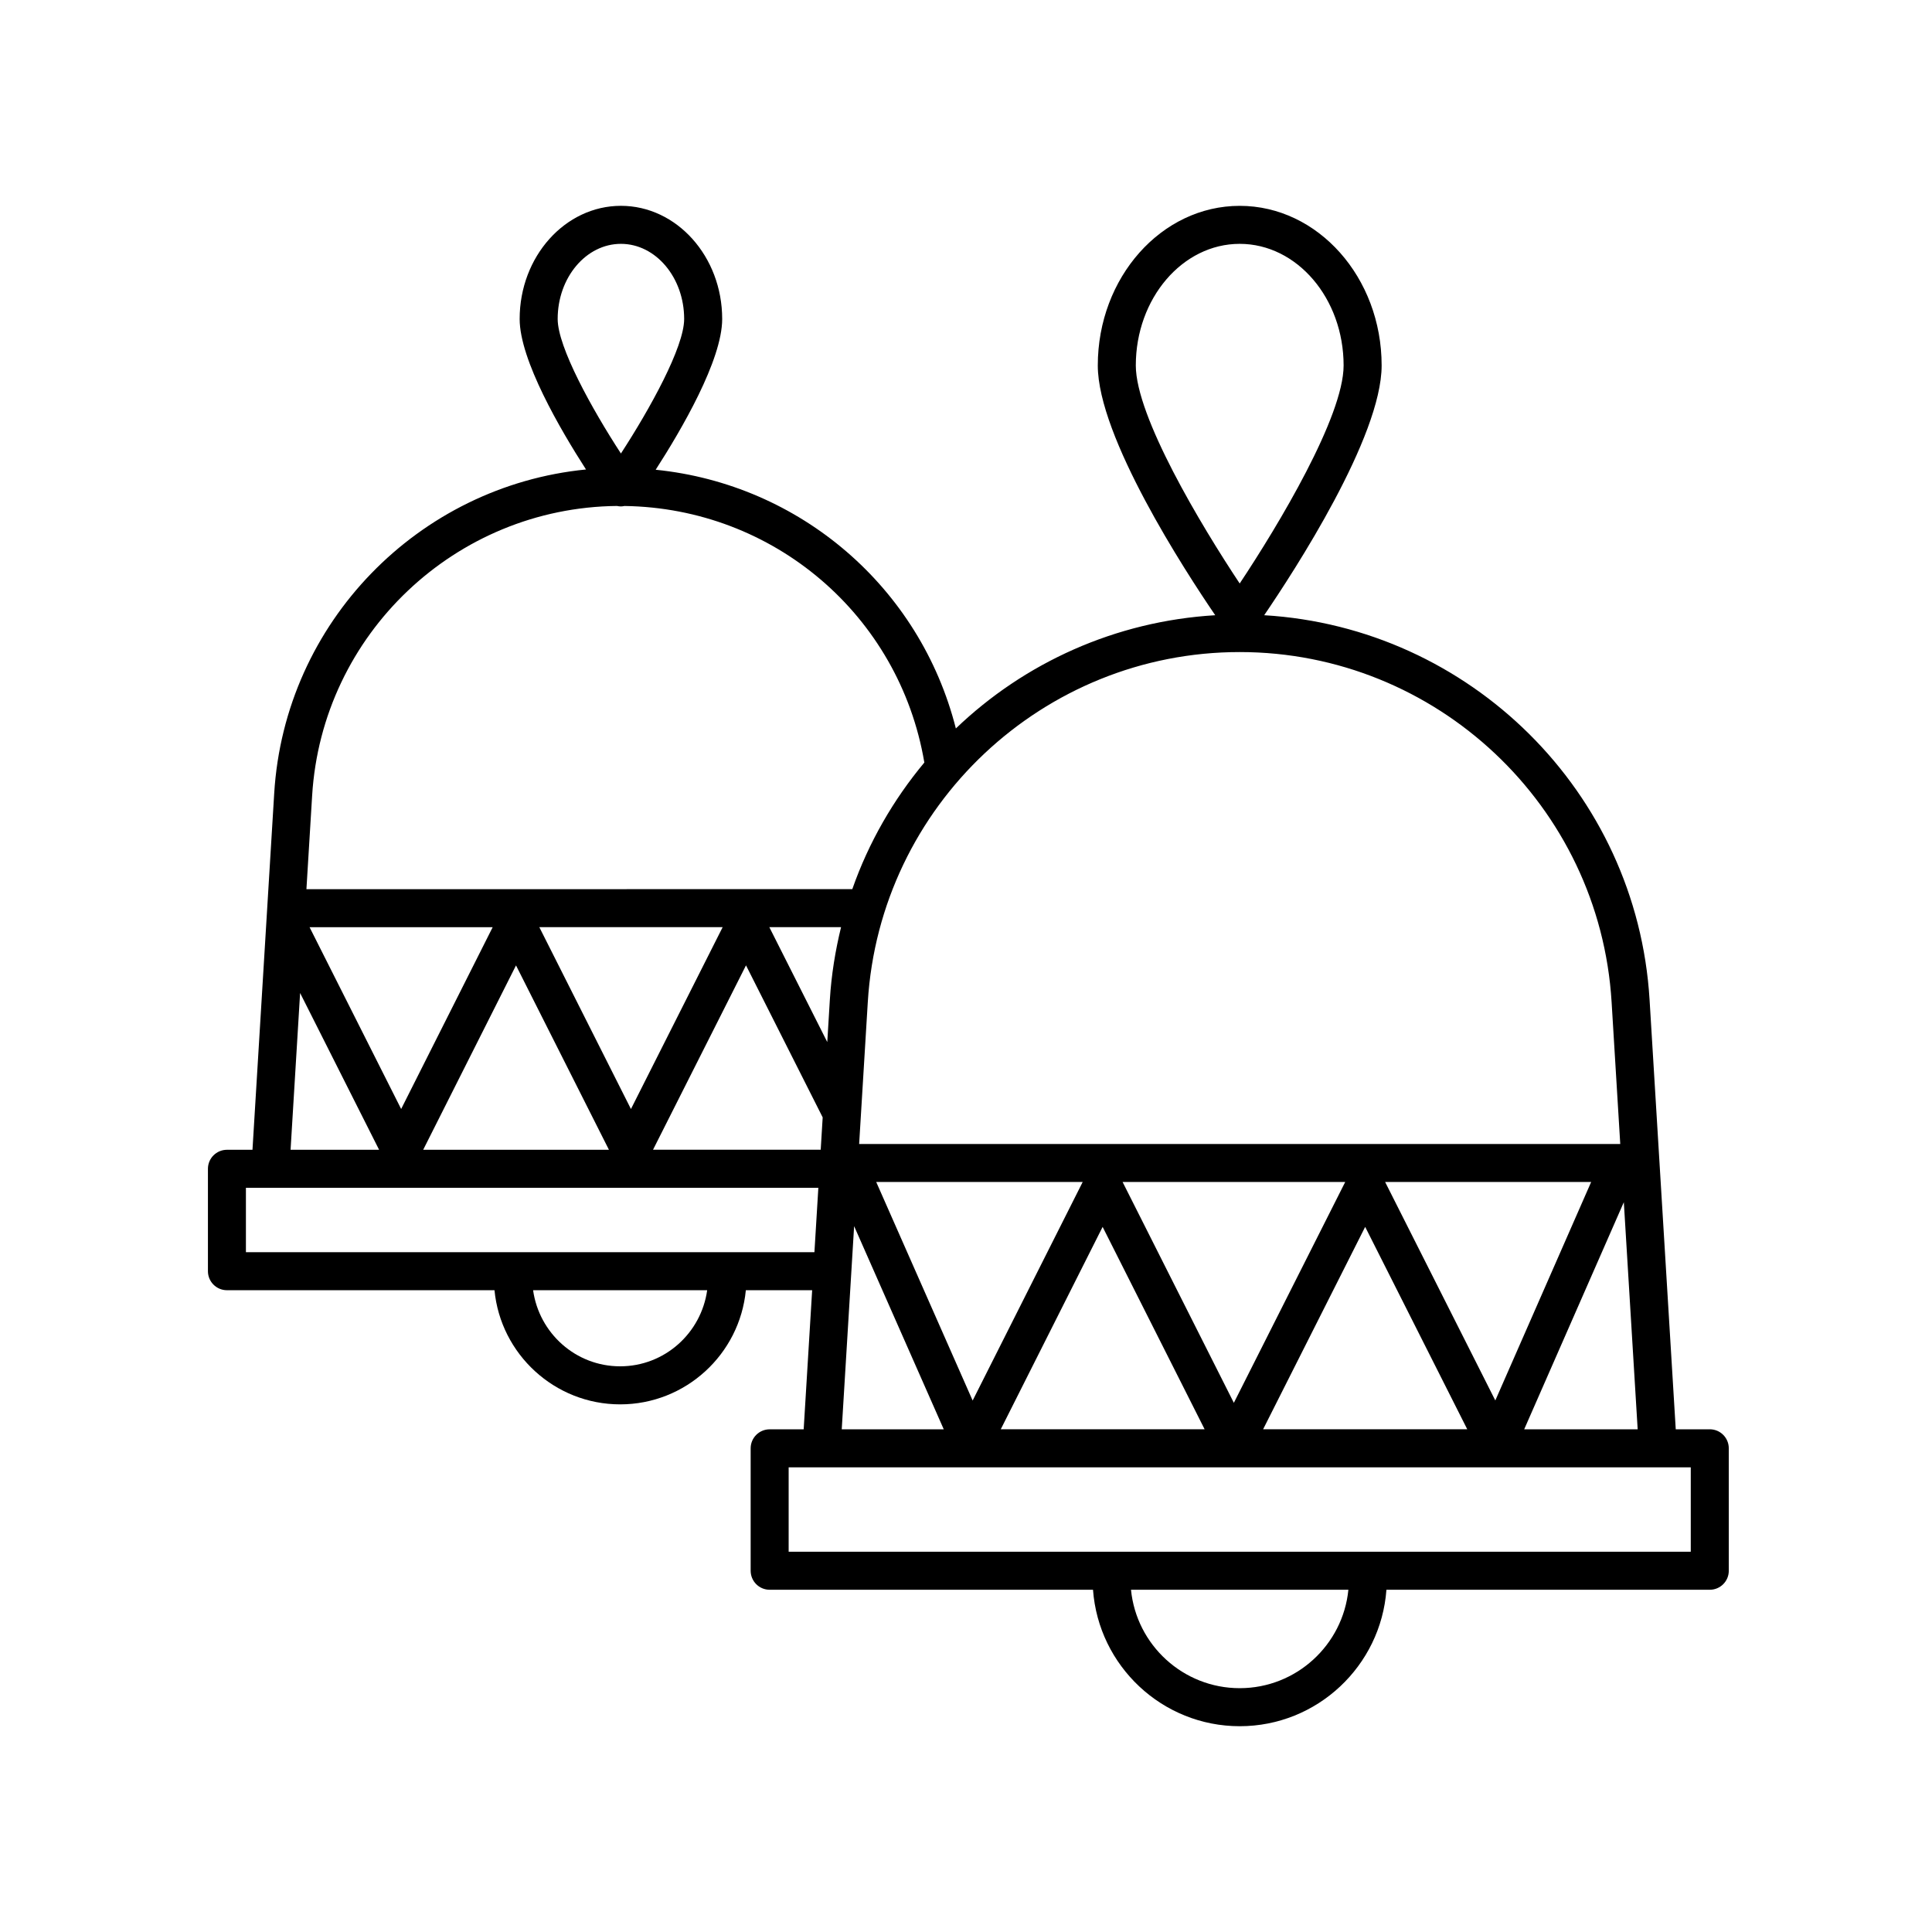
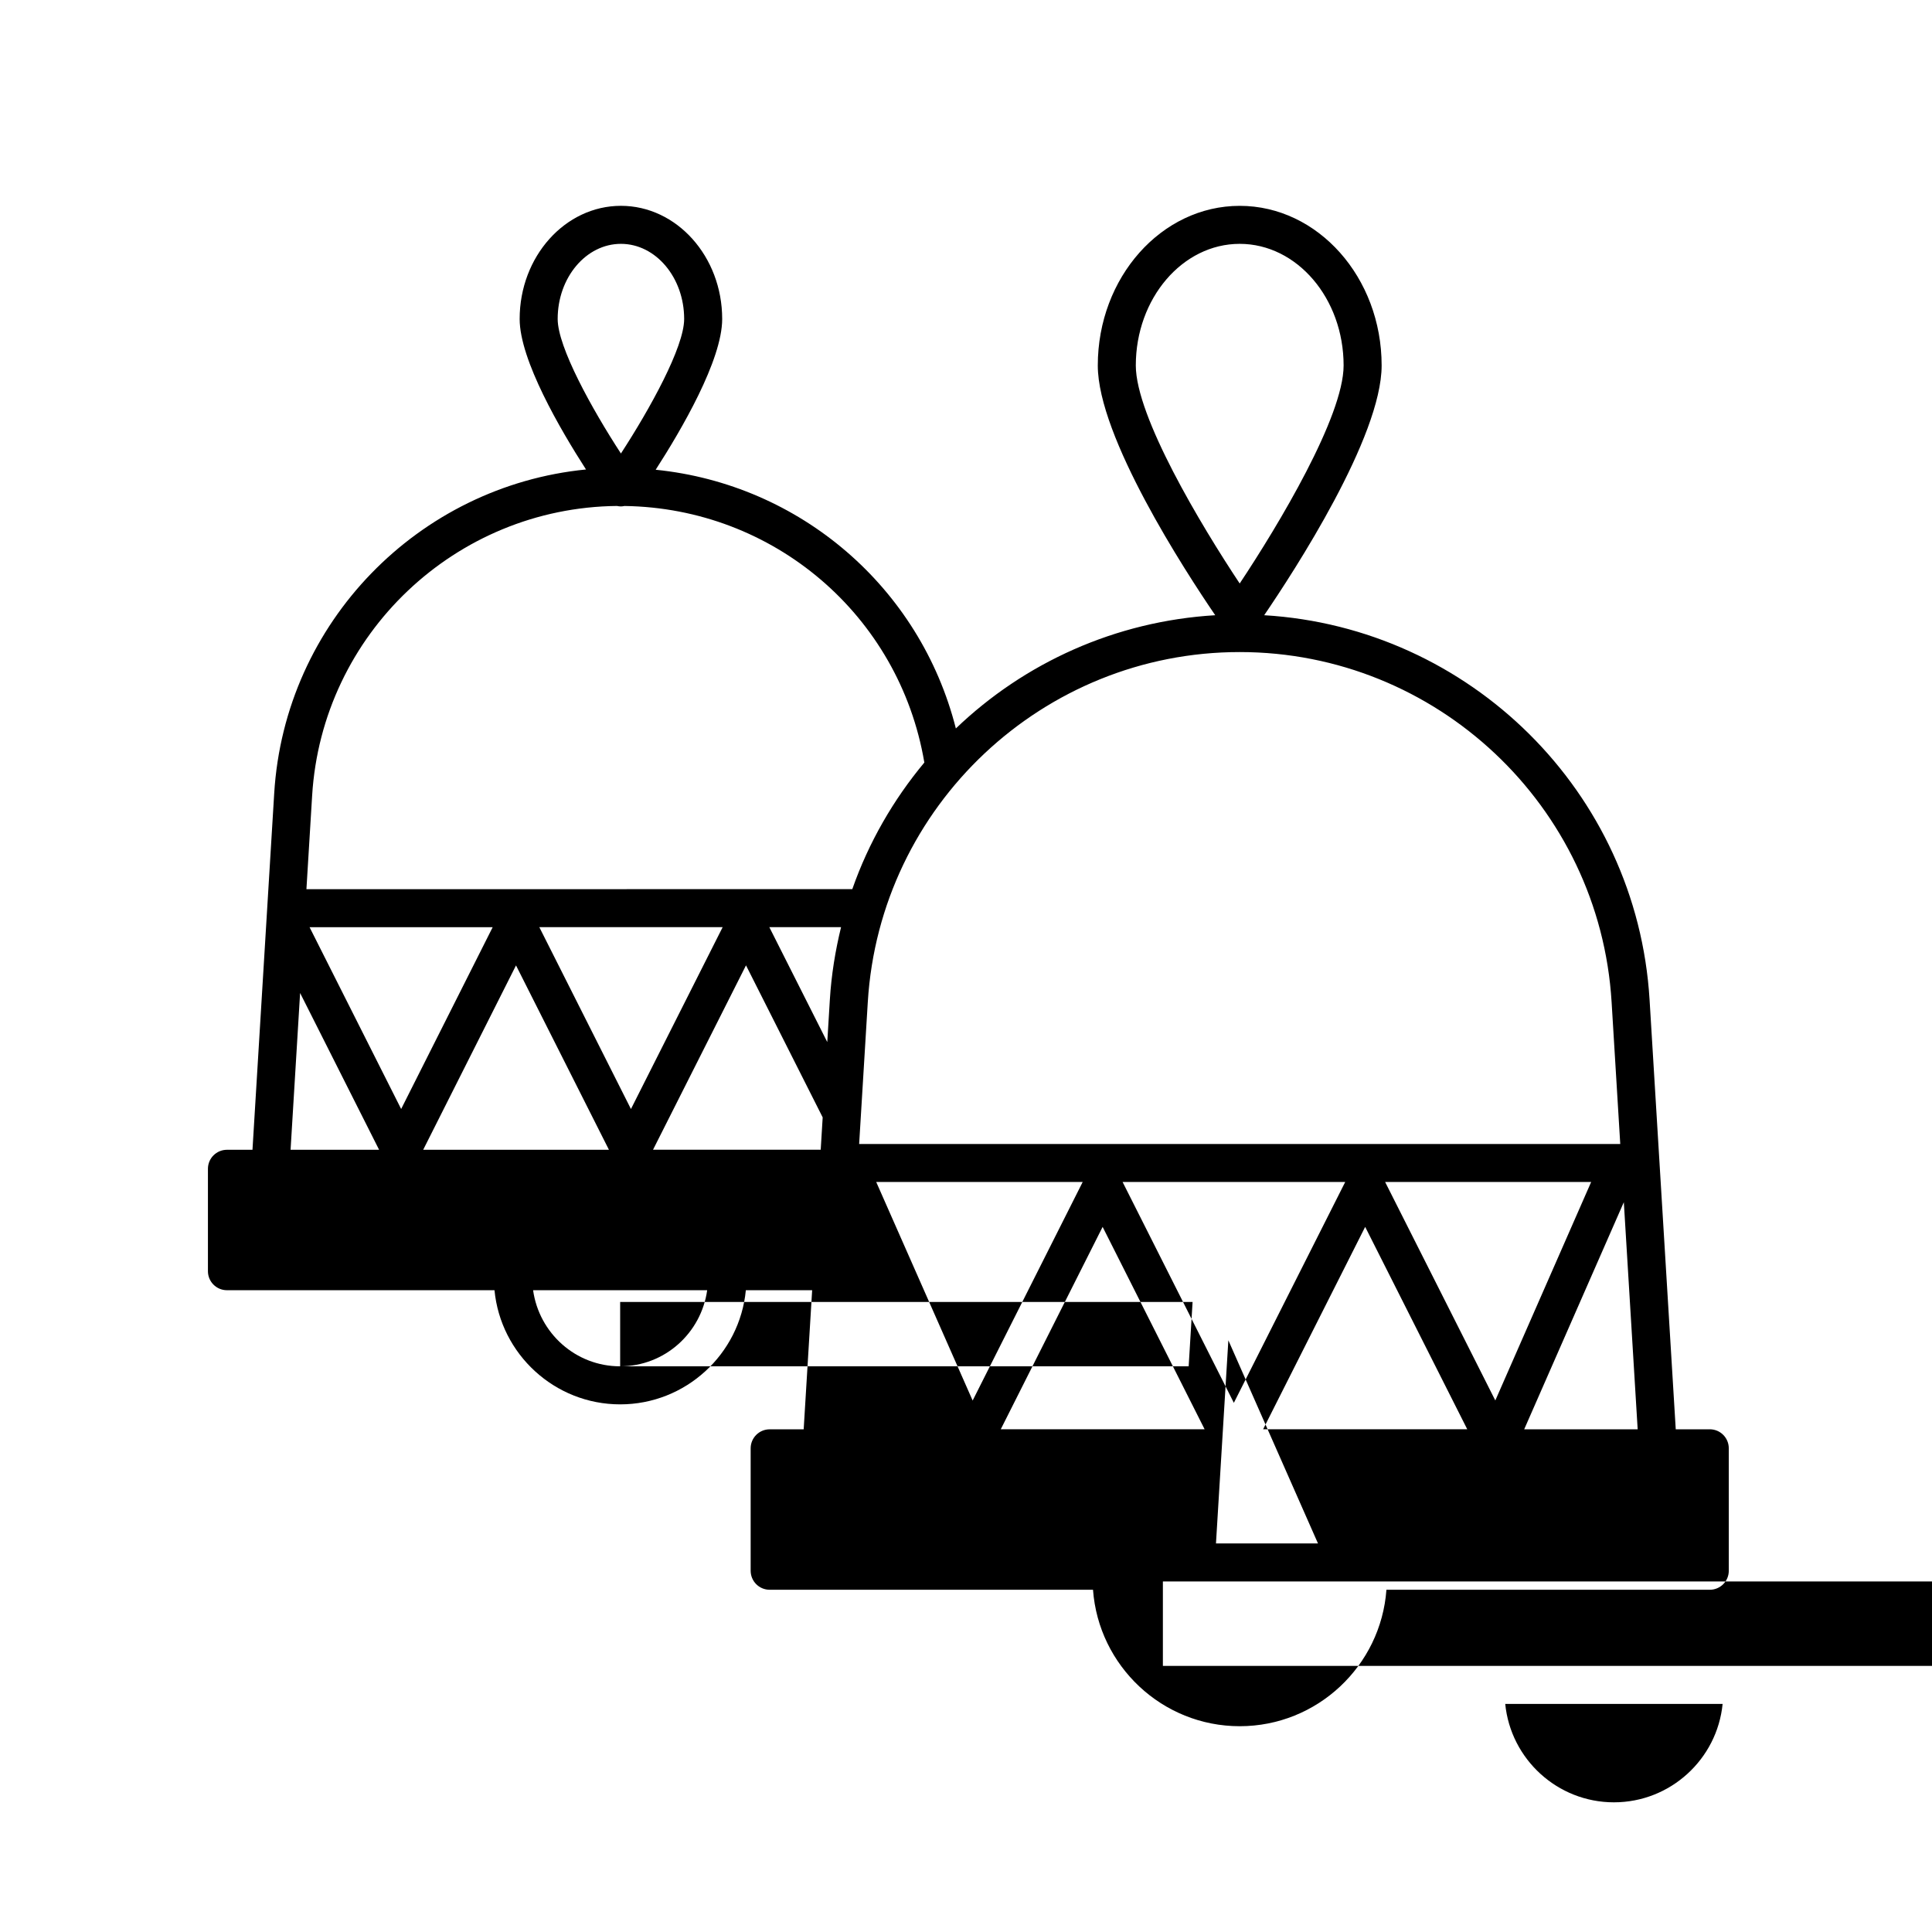
<svg xmlns="http://www.w3.org/2000/svg" fill="#000000" width="800px" height="800px" version="1.1" viewBox="144 144 512 512">
-   <path d="m597.11 522.78h-9.02l-6.938-113.86c-3.356-55.121-47.66-98.637-102.13-101.88 8-11.734 31.125-47.266 31.125-66.18 0-23.332-16.879-42.309-37.613-42.309-20.738 0-37.609 18.984-37.609 42.309 0 18.914 23.121 54.453 31.121 66.18-26.504 1.578-50.598 12.629-68.734 30.008-9.488-37.406-41.258-64.684-79.551-68.562 6.769-10.508 17.625-29.039 17.625-39.953 0-16.535-12.043-29.988-26.832-29.988-14.801 0-26.84 13.453-26.84 29.988 0 10.887 10.809 29.355 17.582 39.883-44.34 4.367-79.867 40.492-82.629 85.82l-5.758 94.469h-6.766c-2.785 0-5.039 2.258-5.039 5.039v27.137c0 2.781 2.254 5.039 5.039 5.039h70.902c1.629 16.949 15.941 30.25 33.309 30.25s31.676-13.301 33.301-30.25h17.574l-2.246 36.863h-9.012c-2.785 0-5.039 2.258-5.039 5.039v32.441c0 2.781 2.254 5.039 5.039 5.039h85.688c1.477 20.176 18.328 36.16 38.879 36.16s37.402-15.98 38.879-36.16h85.691c2.785 0 5.039-2.258 5.039-5.039l-0.004-32.449c0.004-2.781-2.25-5.039-5.035-5.039zm-233.19-113.86-0.684 11.238-15.355-30.449h19.008c-1.52 6.215-2.566 12.621-2.969 19.211zm-83.172-9.078 24.625 48.859h-49.223zm-30.438 38.055-24.273-48.184h48.531zm36.617-48.188h48.586l-24.305 48.195zm54.773 10.121 20.32 40.289-0.523 8.574h-44.438zm94.508 69.309 27.031 53.637h-54.027zm-34.445 46.02-25.555-57.918h54.715zm39.738-57.918h58.996l-29.512 58.523zm64.285 11.891 27.055 53.645h-54.105zm5.289-11.891h54.598l-25.398 57.898zm63.258 5.352 3.668 60.191h-30.074zm-101.8-253.97c15.184 0 27.539 14.461 27.539 32.234 0 13.516-17.234 42.281-27.539 57.773-10.297-15.496-27.531-44.254-27.531-57.773 0.004-17.773 12.352-32.234 27.531-32.234zm0 108.18c52.105 0 95.395 40.734 98.559 92.734l2.293 37.629h-201.7l2.293-37.629c3.176-51.996 46.465-92.734 98.559-92.734zm-163.98-108.18c9.238 0 16.758 8.934 16.758 19.91 0 7.457-9.074 23.832-16.758 35.648-7.688-11.809-16.762-28.184-16.762-35.648-0.008-10.977 7.516-19.91 16.762-19.91zm-1.051 69.461c0.344 0.07 0.691 0.125 1.043 0.125 0.328 0 0.645-0.055 0.957-0.117 39.477 0.551 72.797 28.91 79.445 67.895 0.004 0.031 0.023 0.051 0.031 0.074-8.227 9.871-14.766 21.18-19.109 33.574l-144.66 0.004 1.512-24.793c2.609-42.785 38.02-76.324 80.785-76.762zm-83.969 129.07 20.934 41.551h-23.461zm84.816 98.934c-11.801 0-21.484-8.805-23.07-20.172h46.133c-1.586 11.363-11.273 20.172-23.062 20.172zm-99.176-30.25v-17.059h151.7l-1.039 17.059zm161.18-6.894 23.754 53.836h-27.035zm102.18 122.44c-14.992 0-27.363-11.461-28.805-26.082h57.609c-1.441 14.621-13.809 26.082-28.805 26.082zm119.54-36.156h-239.07v-22.371h239.07z" />
+   <path d="m597.11 522.78h-9.02l-6.938-113.86c-3.356-55.121-47.66-98.637-102.13-101.88 8-11.734 31.125-47.266 31.125-66.18 0-23.332-16.879-42.309-37.613-42.309-20.738 0-37.609 18.984-37.609 42.309 0 18.914 23.121 54.453 31.121 66.18-26.504 1.578-50.598 12.629-68.734 30.008-9.488-37.406-41.258-64.684-79.551-68.562 6.769-10.508 17.625-29.039 17.625-39.953 0-16.535-12.043-29.988-26.832-29.988-14.801 0-26.84 13.453-26.84 29.988 0 10.887 10.809 29.355 17.582 39.883-44.34 4.367-79.867 40.492-82.629 85.82l-5.758 94.469h-6.766c-2.785 0-5.039 2.258-5.039 5.039v27.137c0 2.781 2.254 5.039 5.039 5.039h70.902c1.629 16.949 15.941 30.25 33.309 30.25s31.676-13.301 33.301-30.25h17.574l-2.246 36.863h-9.012c-2.785 0-5.039 2.258-5.039 5.039v32.441c0 2.781 2.254 5.039 5.039 5.039h85.688c1.477 20.176 18.328 36.16 38.879 36.16s37.402-15.98 38.879-36.16h85.691c2.785 0 5.039-2.258 5.039-5.039l-0.004-32.449c0.004-2.781-2.25-5.039-5.035-5.039zm-233.19-113.86-0.684 11.238-15.355-30.449h19.008c-1.52 6.215-2.566 12.621-2.969 19.211zm-83.172-9.078 24.625 48.859h-49.223zm-30.438 38.055-24.273-48.184h48.531zm36.617-48.188h48.586l-24.305 48.195zm54.773 10.121 20.32 40.289-0.523 8.574h-44.438zm94.508 69.309 27.031 53.637h-54.027zm-34.445 46.02-25.555-57.918h54.715zm39.738-57.918h58.996l-29.512 58.523zm64.285 11.891 27.055 53.645h-54.105zm5.289-11.891h54.598l-25.398 57.898zm63.258 5.352 3.668 60.191h-30.074zm-101.8-253.97c15.184 0 27.539 14.461 27.539 32.234 0 13.516-17.234 42.281-27.539 57.773-10.297-15.496-27.531-44.254-27.531-57.773 0.004-17.773 12.352-32.234 27.531-32.234zm0 108.18c52.105 0 95.395 40.734 98.559 92.734l2.293 37.629h-201.7l2.293-37.629c3.176-51.996 46.465-92.734 98.559-92.734zm-163.98-108.18c9.238 0 16.758 8.934 16.758 19.91 0 7.457-9.074 23.832-16.758 35.648-7.688-11.809-16.762-28.184-16.762-35.648-0.008-10.977 7.516-19.91 16.762-19.91zm-1.051 69.461c0.344 0.07 0.691 0.125 1.043 0.125 0.328 0 0.645-0.055 0.957-0.117 39.477 0.551 72.797 28.91 79.445 67.895 0.004 0.031 0.023 0.051 0.031 0.074-8.227 9.871-14.766 21.18-19.109 33.574l-144.66 0.004 1.512-24.793c2.609-42.785 38.02-76.324 80.785-76.762zm-83.969 129.07 20.934 41.551h-23.461zm84.816 98.934c-11.801 0-21.484-8.805-23.07-20.172h46.133c-1.586 11.363-11.273 20.172-23.062 20.172zv-17.059h151.7l-1.039 17.059zm161.18-6.894 23.754 53.836h-27.035zm102.18 122.44c-14.992 0-27.363-11.461-28.805-26.082h57.609c-1.441 14.621-13.809 26.082-28.805 26.082zm119.54-36.156h-239.07v-22.371h239.07z" />
</svg>